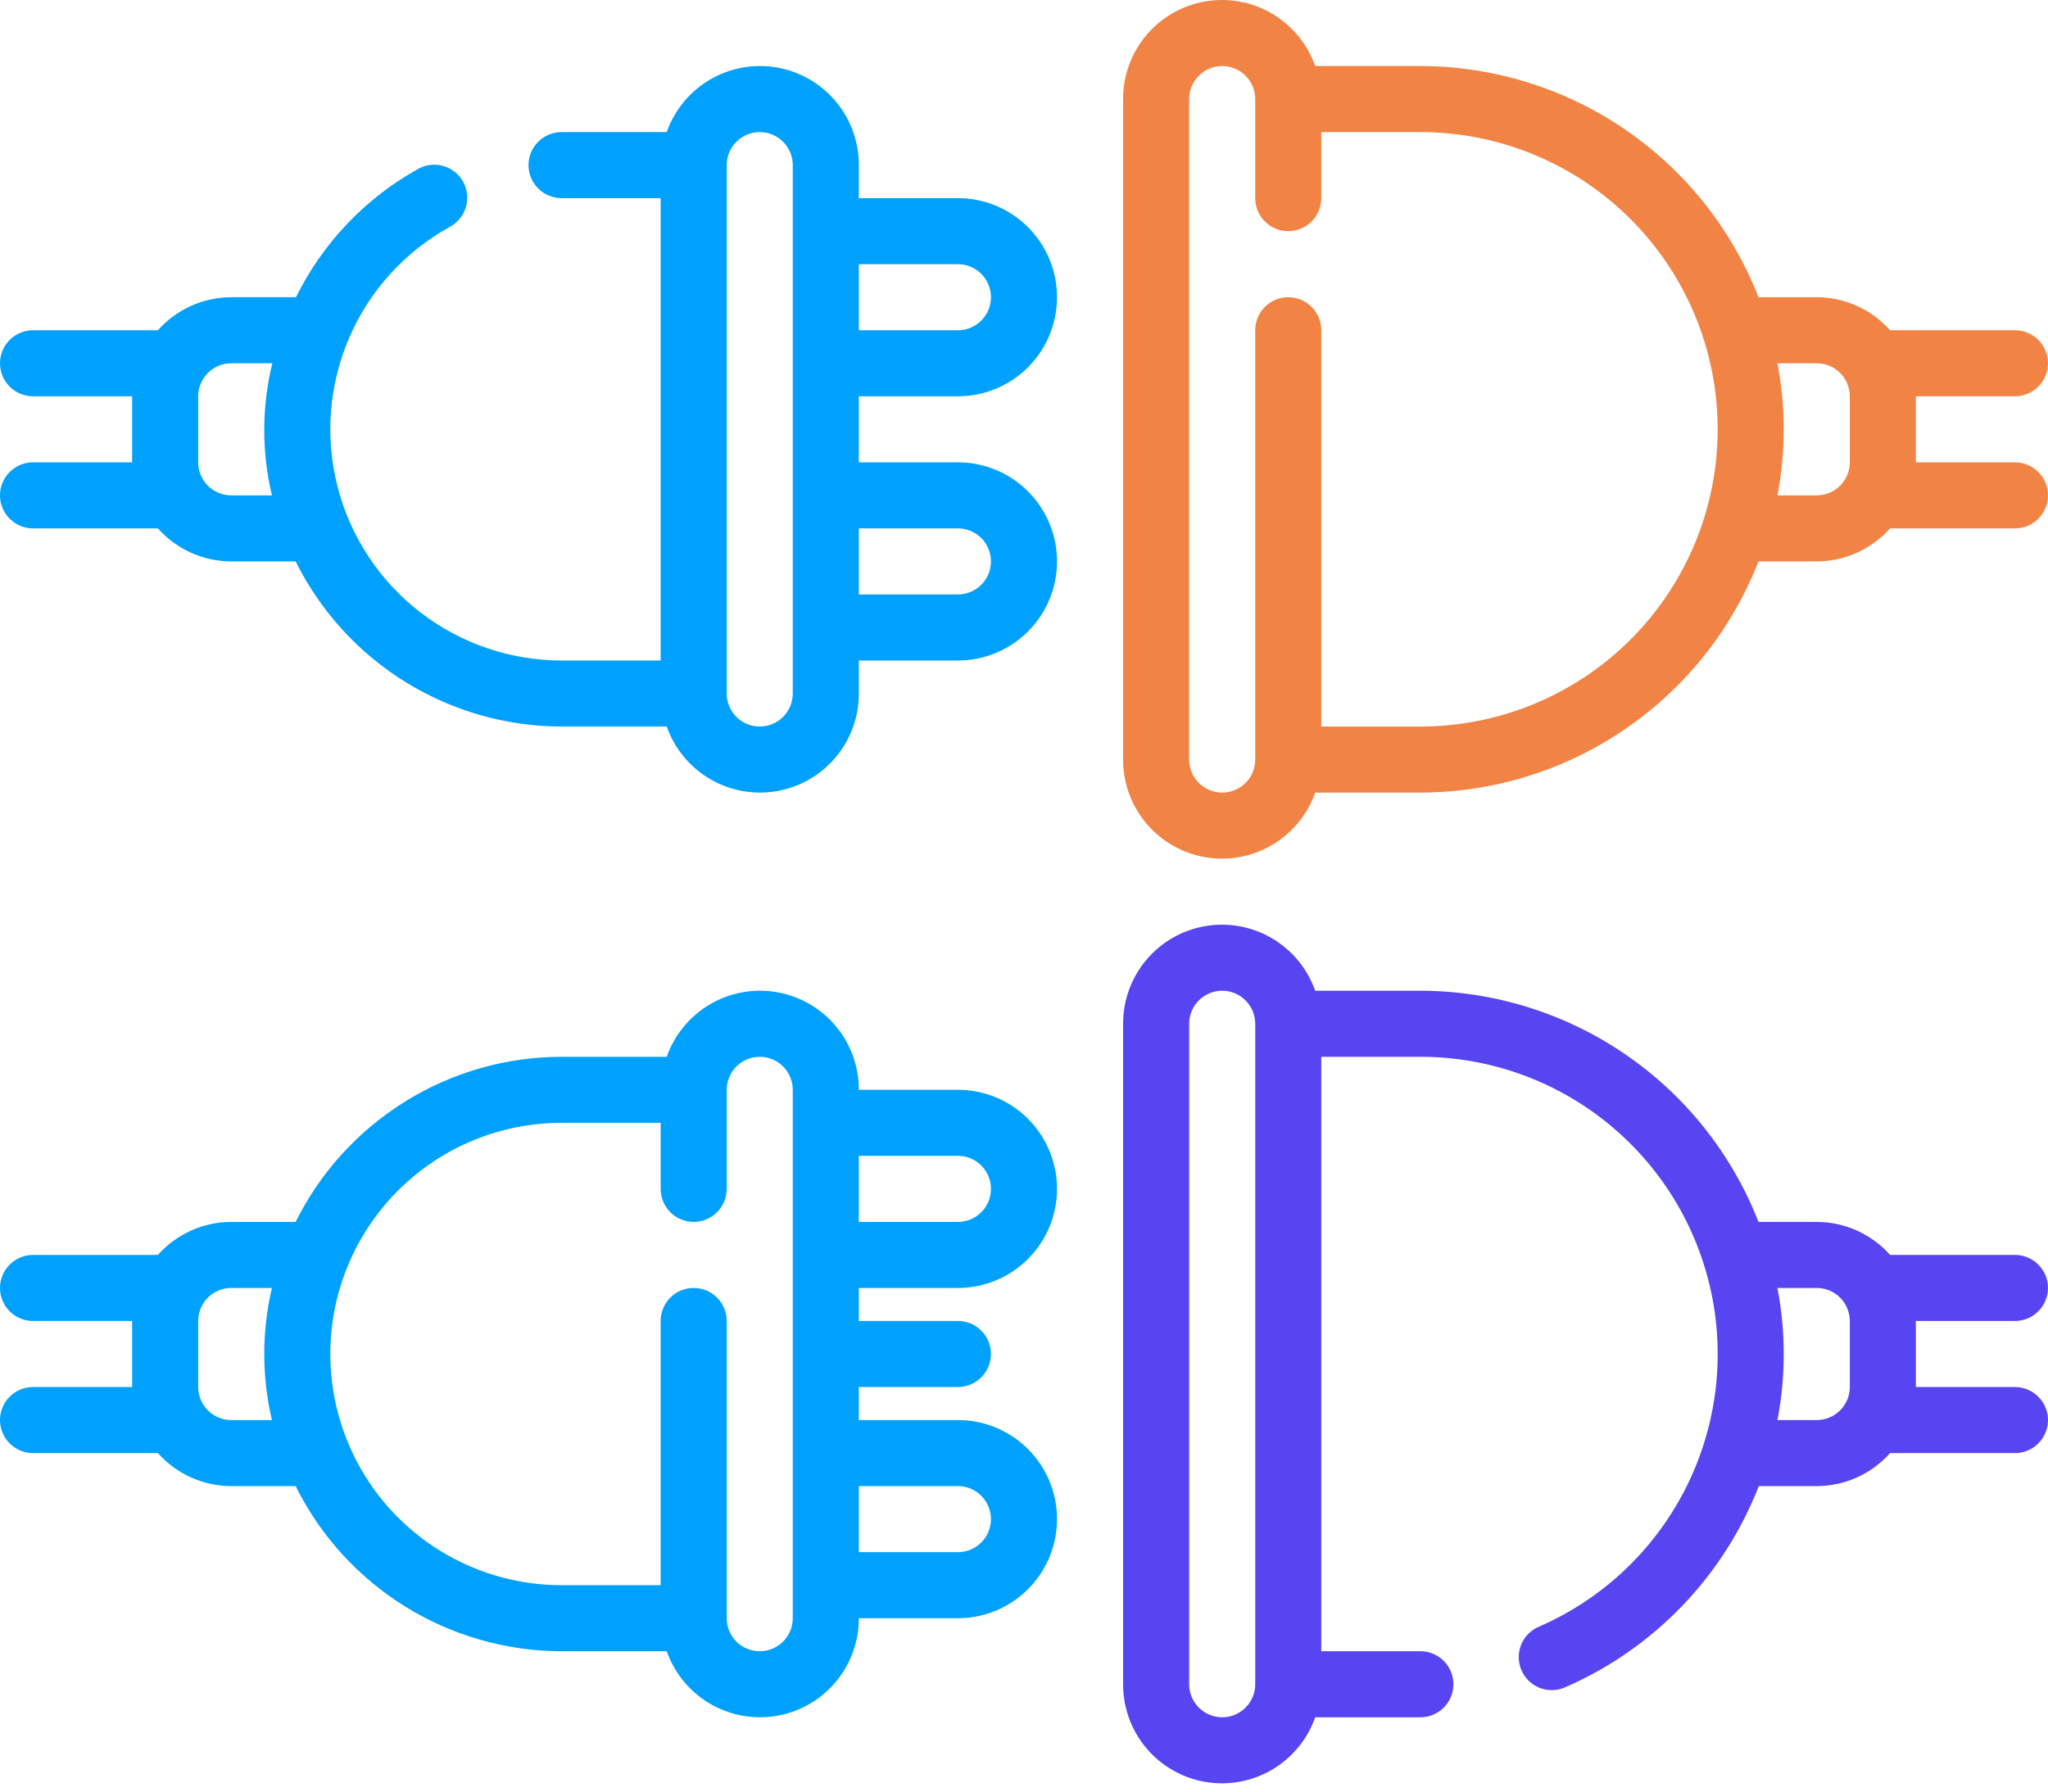
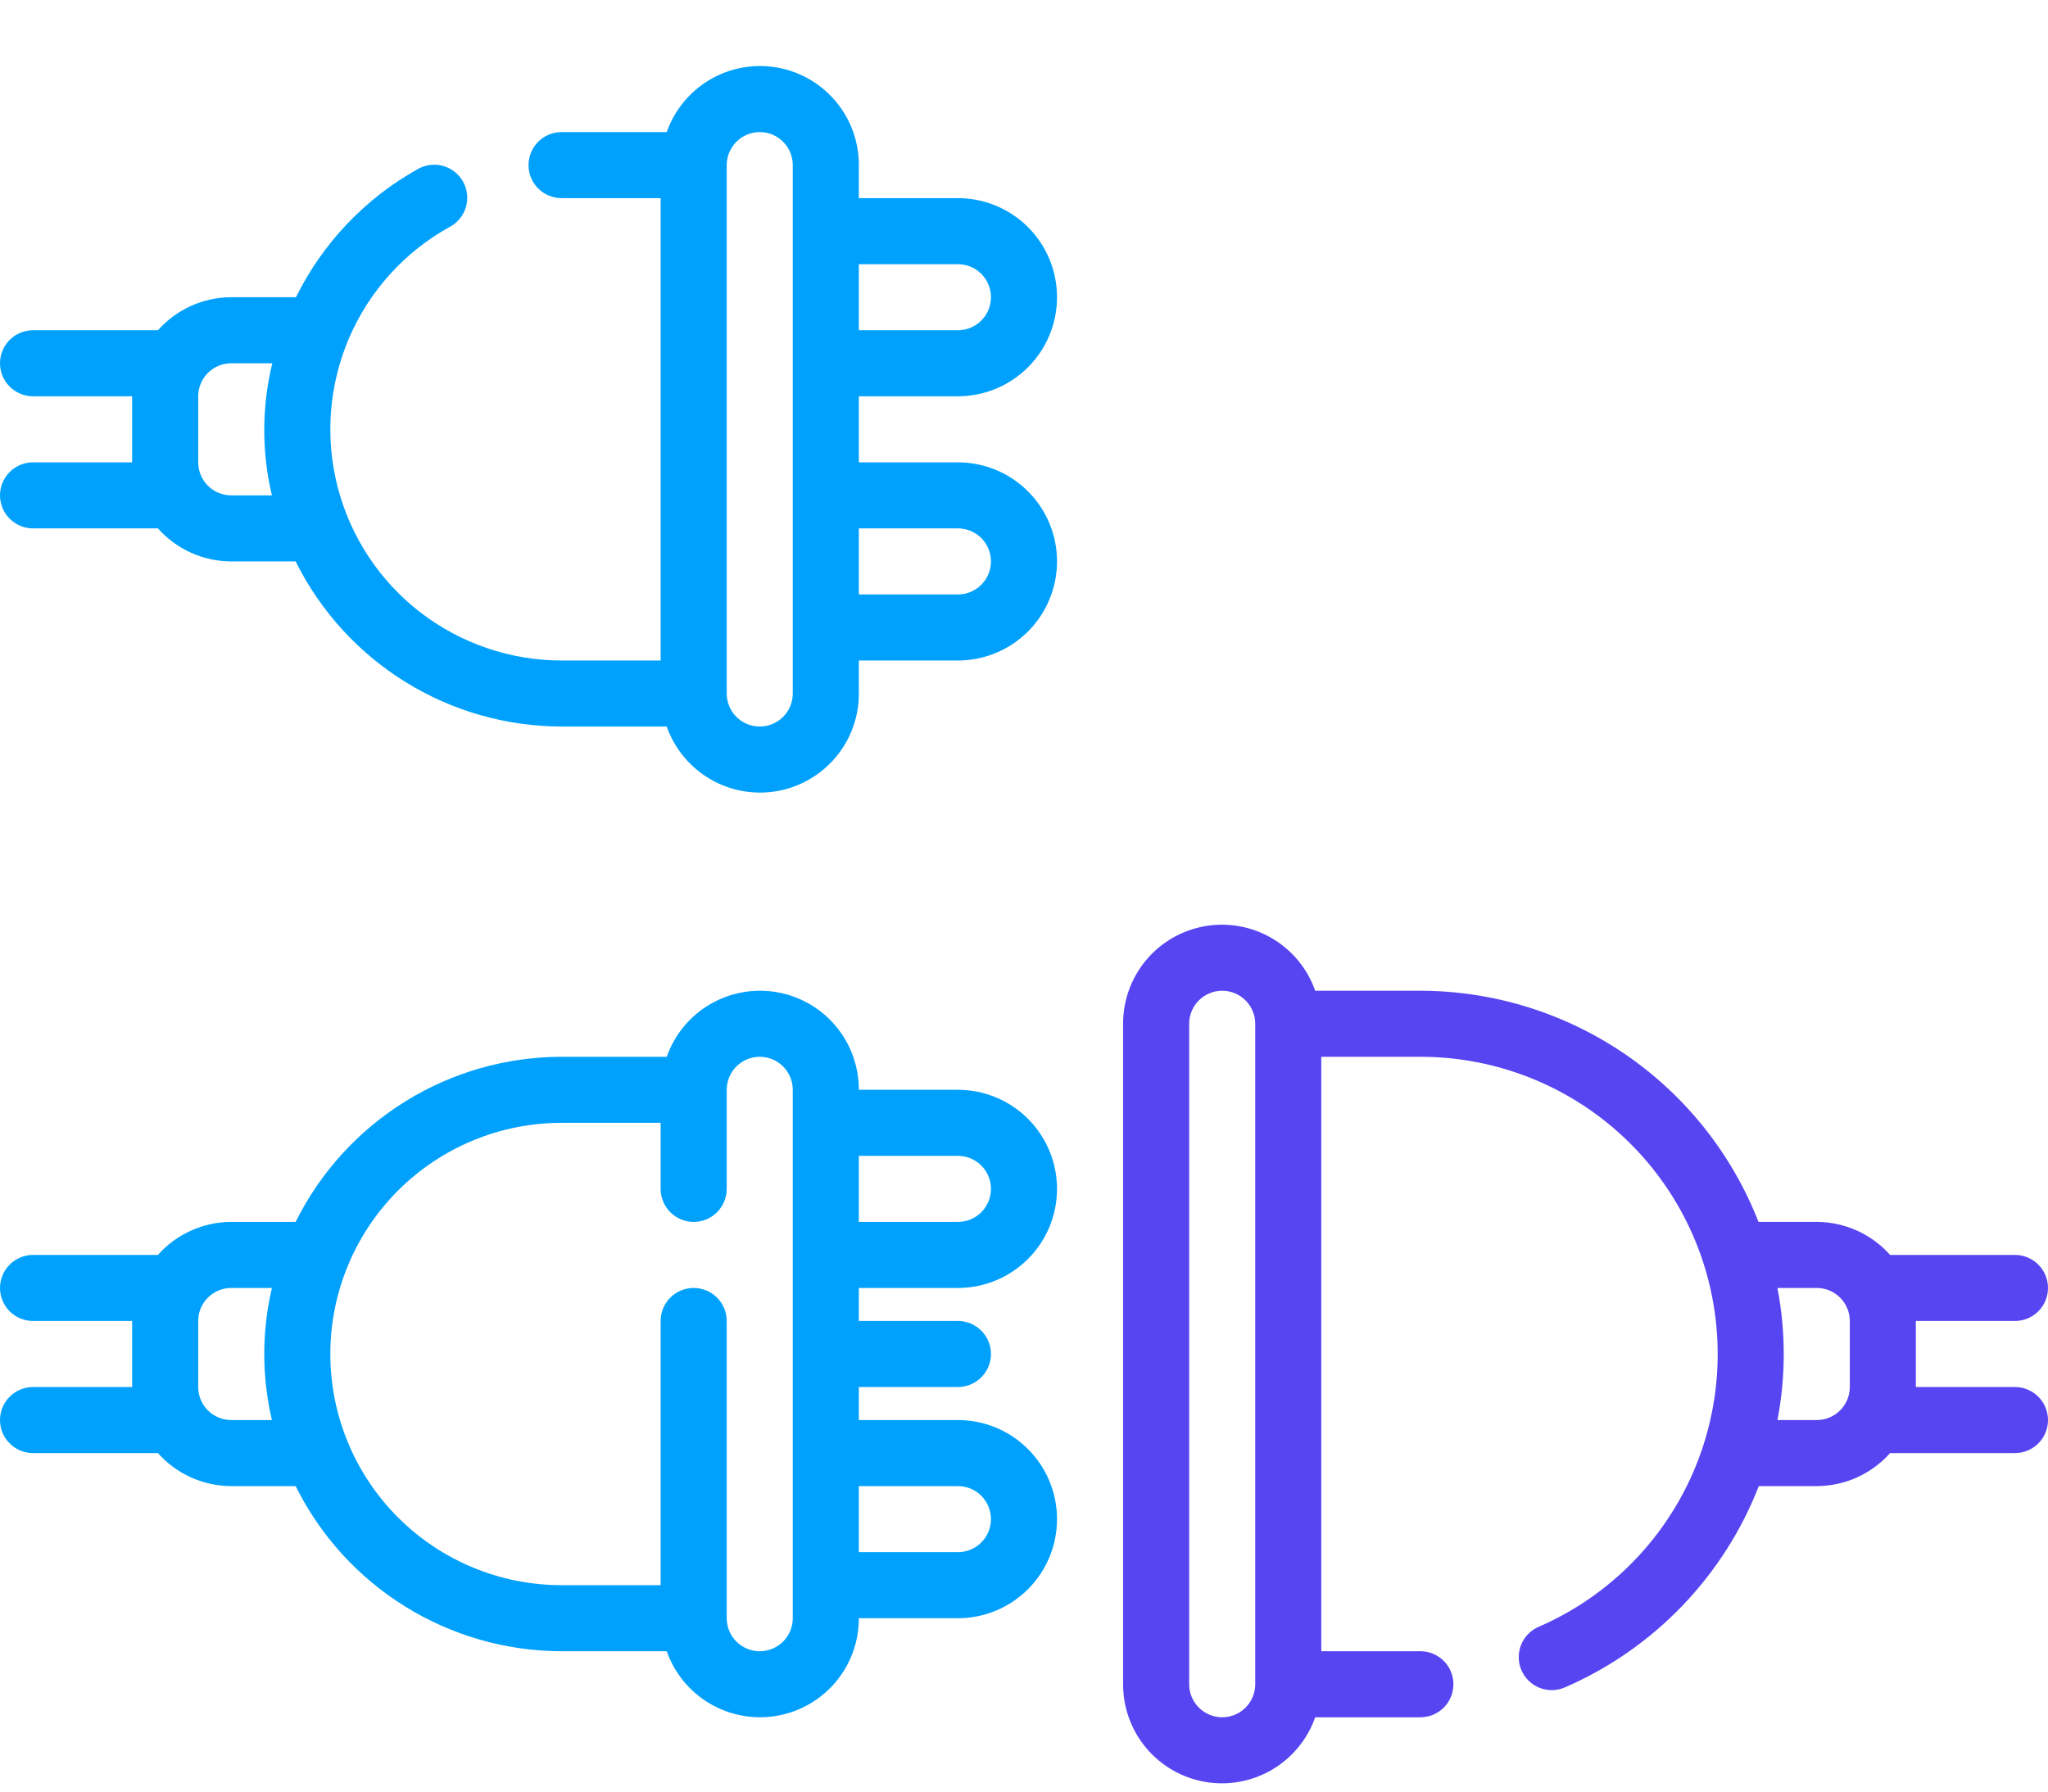
<svg xmlns="http://www.w3.org/2000/svg" width="96" height="84" viewBox="0 0 96 84" fill="none">
-   <path d="M61.65 37.161L66.581 37.161C70.006 37.156 73.35 36.119 76.177 34.185C79.004 32.252 81.183 29.512 82.43 26.322L85.161 26.322C85.811 26.32 86.453 26.182 87.045 25.915C87.637 25.648 88.167 25.259 88.598 24.774L94.452 24.774C94.862 24.774 95.256 24.611 95.546 24.32C95.837 24.03 96 23.636 96 23.226C96 22.815 95.837 22.421 95.546 22.131C95.256 21.84 94.862 21.677 94.452 21.677L89.806 21.677L89.806 18.58L94.452 18.58C94.862 18.58 95.256 18.417 95.546 18.127C95.837 17.836 96 17.443 96 17.032C96 16.621 95.837 16.227 95.546 15.937C95.256 15.647 94.862 15.484 94.452 15.484L88.598 15.484C88.167 14.998 87.637 14.609 87.045 14.343C86.453 14.076 85.811 13.937 85.161 13.935L82.43 13.935C81.183 10.745 79.004 8.005 76.177 6.072C73.35 4.139 70.006 3.102 66.581 3.096L61.65 3.096C61.287 2.064 60.57 1.193 59.626 0.638C58.682 0.084 57.573 -0.118 56.494 0.067C55.415 0.253 54.437 0.814 53.732 1.652C53.028 2.49 52.643 3.55 52.645 4.645L52.645 35.613C52.643 36.707 53.028 37.768 53.732 38.605C54.437 39.443 55.415 40.005 56.494 40.19C57.573 40.376 58.682 40.173 59.626 39.619C60.57 39.064 61.287 38.194 61.65 37.161ZM85.161 17.032C85.572 17.032 85.966 17.196 86.256 17.486C86.546 17.776 86.709 18.17 86.71 18.58L86.71 21.677C86.709 22.088 86.546 22.481 86.256 22.771C85.966 23.062 85.572 23.225 85.161 23.226L83.317 23.226C83.712 21.18 83.712 19.078 83.317 17.032L85.161 17.032ZM55.742 35.613L55.742 4.645C55.742 4.234 55.905 3.84 56.196 3.55C56.486 3.26 56.88 3.096 57.29 3.096C57.701 3.096 58.095 3.26 58.385 3.55C58.676 3.84 58.839 4.234 58.839 4.645L58.839 9.29C58.839 9.701 59.002 10.095 59.292 10.385C59.583 10.675 59.977 10.838 60.387 10.838C60.798 10.838 61.192 10.675 61.482 10.385C61.772 10.095 61.935 9.701 61.935 9.29L61.935 6.193L66.581 6.193C70.277 6.193 73.821 7.661 76.435 10.275C79.048 12.888 80.516 16.433 80.516 20.129C80.516 23.825 79.048 27.369 76.435 29.983C73.821 32.596 70.277 34.064 66.581 34.064L61.935 34.064L61.935 15.484C61.935 15.073 61.772 14.679 61.482 14.389C61.192 14.098 60.798 13.935 60.387 13.935C59.977 13.935 59.583 14.098 59.292 14.389C59.002 14.679 58.839 15.073 58.839 15.484L58.839 35.613C58.839 36.023 58.676 36.417 58.385 36.708C58.095 36.998 57.701 37.161 57.29 37.161C56.88 37.161 56.486 36.998 56.196 36.708C55.905 36.417 55.742 36.023 55.742 35.613Z" fill="#F18345" />
  <path d="M40.258 32.516L40.258 30.968L44.903 30.968C46.135 30.968 47.317 30.478 48.188 29.607C49.059 28.736 49.548 27.554 49.548 26.322C49.548 25.09 49.059 23.909 48.188 23.038C47.317 22.167 46.135 21.677 44.903 21.677L40.258 21.677L40.258 18.58L44.903 18.58C46.135 18.58 47.317 18.091 48.188 17.22C49.059 16.349 49.548 15.167 49.548 13.935C49.548 12.703 49.059 11.522 48.188 10.651C47.317 9.779 46.135 9.29 44.903 9.29L40.258 9.29L40.258 7.742C40.261 6.647 39.876 5.587 39.172 4.749C38.467 3.911 37.489 3.349 36.41 3.163C35.331 2.978 34.221 3.18 33.277 3.735C32.333 4.29 31.616 5.16 31.253 6.193L26.323 6.193C25.912 6.193 25.518 6.356 25.228 6.647C24.937 6.937 24.774 7.331 24.774 7.742C24.774 8.152 24.937 8.546 25.228 8.837C25.518 9.127 25.912 9.29 26.323 9.29L30.968 9.29L30.968 30.968L26.323 30.968C23.92 30.967 21.585 30.168 19.685 28.696C17.786 27.225 16.429 25.164 15.828 22.837C15.227 20.51 15.417 18.05 16.366 15.842C17.316 13.635 18.972 11.806 21.074 10.642C21.257 10.546 21.419 10.414 21.55 10.255C21.681 10.096 21.779 9.912 21.838 9.714C21.897 9.516 21.916 9.309 21.893 9.104C21.871 8.898 21.808 8.7 21.708 8.519C21.607 8.339 21.472 8.18 21.31 8.053C21.148 7.926 20.961 7.832 20.762 7.778C20.563 7.723 20.355 7.709 20.151 7.736C19.946 7.763 19.749 7.831 19.571 7.935C17.108 9.312 15.121 11.404 13.874 13.935L10.839 13.935C10.189 13.937 9.547 14.076 8.955 14.343C8.363 14.61 7.833 14.998 7.402 15.484L1.548 15.484C1.138 15.484 0.744 15.647 0.454 15.937C0.163 16.227 6.0444e-05 16.621 6.0426e-05 17.032C6.04081e-05 17.443 0.163 17.837 0.454 18.127C0.744 18.417 1.138 18.58 1.548 18.58L6.194 18.58L6.194 21.677L1.548 21.677C1.138 21.677 0.744 21.84 0.454 22.131C0.163 22.421 6.01732e-05 22.815 6.01553e-05 23.226C6.01373e-05 23.636 0.163 24.03 0.454 24.32C0.744 24.611 1.138 24.774 1.548 24.774L7.402 24.774C7.833 25.259 8.363 25.648 8.955 25.915C9.547 26.182 10.189 26.32 10.839 26.322L13.858 26.322C15.01 28.644 16.787 30.599 18.989 31.966C21.191 33.334 23.731 34.06 26.323 34.064L31.253 34.064C31.616 35.097 32.333 35.968 33.277 36.522C34.221 37.077 35.331 37.279 36.41 37.094C37.489 36.908 38.467 36.347 39.171 35.509C39.876 34.671 40.261 33.611 40.258 32.516ZM10.839 23.226C10.428 23.225 10.035 23.062 9.744 22.772C9.454 22.481 9.291 22.088 9.29 21.677L9.29 18.58C9.291 18.17 9.454 17.776 9.744 17.486C10.035 17.196 10.428 17.032 10.839 17.032L12.764 17.032C12.268 19.066 12.261 21.189 12.746 23.226L10.839 23.226ZM44.903 24.774C45.314 24.774 45.708 24.937 45.998 25.227C46.288 25.518 46.452 25.912 46.452 26.322C46.452 26.733 46.288 27.127 45.998 27.417C45.708 27.708 45.314 27.871 44.903 27.871L40.258 27.871L40.258 24.774L44.903 24.774ZM44.903 12.387C45.314 12.387 45.708 12.55 45.998 12.84C46.288 13.131 46.452 13.525 46.452 13.935C46.452 14.346 46.288 14.74 45.998 15.03C45.708 15.32 45.314 15.484 44.903 15.484L40.258 15.484L40.258 12.387L44.903 12.387ZM34.065 32.516L34.065 7.742C34.065 7.331 34.228 6.937 34.518 6.647C34.809 6.356 35.202 6.193 35.613 6.193C36.024 6.193 36.417 6.356 36.708 6.647C36.998 6.937 37.161 7.331 37.161 7.742L37.161 32.516C37.161 32.926 36.998 33.32 36.708 33.611C36.417 33.901 36.024 34.064 35.613 34.064C35.202 34.064 34.809 33.901 34.518 33.611C34.228 33.32 34.065 32.926 34.065 32.516Z" fill="#00A1FC" />
  <path d="M61.65 80.516L66.581 80.516C66.991 80.516 67.385 80.353 67.676 80.062C67.966 79.772 68.129 79.378 68.129 78.967C68.129 78.557 67.966 78.163 67.676 77.873C67.385 77.582 66.991 77.419 66.581 77.419L61.935 77.419L61.935 49.548L66.581 49.548C69.783 49.548 72.887 50.651 75.371 52.671C77.856 54.691 79.569 57.505 80.223 60.639C80.877 63.774 80.432 67.038 78.963 69.883C77.493 72.728 75.09 74.98 72.155 76.261C71.963 76.339 71.79 76.454 71.644 76.6C71.498 76.747 71.382 76.921 71.304 77.112C71.227 77.303 71.188 77.508 71.191 77.715C71.193 77.922 71.237 78.126 71.32 78.315C71.403 78.504 71.523 78.675 71.672 78.818C71.822 78.96 71.999 79.071 72.192 79.144C72.386 79.217 72.592 79.25 72.798 79.242C73.005 79.234 73.208 79.185 73.395 79.097C75.449 78.2 77.305 76.906 78.858 75.289C80.411 73.673 81.629 71.766 82.444 69.677L85.161 69.677C85.811 69.675 86.453 69.537 87.045 69.27C87.637 69.003 88.167 68.614 88.598 68.129L94.452 68.129C94.862 68.129 95.256 67.966 95.546 67.675C95.837 67.385 96 66.991 96 66.58C96 66.17 95.837 65.776 95.546 65.486C95.256 65.195 94.862 65.032 94.452 65.032L89.806 65.032L89.806 61.935L94.452 61.935C94.862 61.935 95.256 61.772 95.546 61.482C95.837 61.191 96 60.797 96 60.387C96 59.976 95.837 59.582 95.546 59.292C95.256 59.002 94.862 58.838 94.452 58.838L88.598 58.838C88.167 58.353 87.637 57.964 87.045 57.697C86.453 57.431 85.811 57.292 85.161 57.29L82.43 57.29C81.183 54.1 79.004 51.36 76.177 49.427C73.35 47.494 70.006 46.457 66.581 46.451L61.65 46.451C61.287 45.419 60.57 44.548 59.626 43.993C58.682 43.439 57.573 43.236 56.494 43.422C55.415 43.607 54.437 44.169 53.732 45.007C53.028 45.845 52.643 46.905 52.645 48L52.645 78.967C52.643 80.062 53.028 81.122 53.732 81.96C54.437 82.798 55.415 83.36 56.494 83.545C57.573 83.731 58.682 83.528 59.626 82.974C60.57 82.419 61.287 81.549 61.65 80.516ZM85.161 60.387C85.572 60.387 85.966 60.55 86.256 60.841C86.546 61.131 86.709 61.525 86.71 61.935L86.71 65.032C86.709 65.442 86.546 65.836 86.256 66.126C85.966 66.417 85.572 66.58 85.161 66.58L83.318 66.58C83.712 64.534 83.711 62.432 83.317 60.387L85.161 60.387ZM55.742 78.967L55.742 48C55.742 47.589 55.905 47.195 56.196 46.905C56.486 46.614 56.88 46.451 57.29 46.451C57.701 46.451 58.095 46.614 58.385 46.905C58.676 47.195 58.839 47.589 58.839 48L58.839 78.967C58.839 79.378 58.676 79.772 58.385 80.062C58.095 80.353 57.701 80.516 57.29 80.516C56.88 80.516 56.486 80.353 56.196 80.062C55.905 79.772 55.742 79.378 55.742 78.967Z" fill="#5745F1" />
  <path d="M40.258 75.871L44.903 75.871C46.135 75.871 47.317 75.381 48.188 74.51C49.059 73.639 49.548 72.457 49.548 71.225C49.548 69.993 49.059 68.812 48.188 67.941C47.317 67.07 46.135 66.58 44.903 66.58L40.258 66.58L40.258 65.032L44.903 65.031C45.314 65.031 45.708 64.868 45.998 64.577C46.288 64.287 46.452 63.893 46.452 63.482C46.452 63.072 46.288 62.678 45.998 62.388C45.708 62.097 45.314 61.934 44.903 61.934L40.258 61.935L40.258 60.387L44.903 60.387C46.135 60.387 47.317 59.897 48.188 59.026C49.059 58.155 49.548 56.974 49.548 55.742C49.548 54.51 49.059 53.328 48.188 52.457C47.317 51.586 46.135 51.096 44.903 51.096L40.258 51.096C40.261 50.002 39.876 48.941 39.172 48.103C38.467 47.265 37.489 46.704 36.41 46.518C35.331 46.333 34.221 46.535 33.277 47.09C32.333 47.644 31.616 48.515 31.253 49.548L26.323 49.548C23.731 49.552 21.191 50.278 18.989 51.646C16.787 53.014 15.01 54.968 13.858 57.29L10.839 57.29C10.189 57.292 9.547 57.431 8.955 57.697C8.363 57.964 7.833 58.353 7.402 58.838L1.548 58.838C1.138 58.838 0.744 59.002 0.454 59.292C0.163 59.582 6.0444e-05 59.976 6.0426e-05 60.387C6.04081e-05 60.797 0.163 61.191 0.454 61.482C0.744 61.772 1.138 61.935 1.548 61.935L6.194 61.935L6.194 65.032L1.548 65.032C1.138 65.032 0.744 65.195 0.454 65.485C0.163 65.776 6.01732e-05 66.17 6.01553e-05 66.58C6.01373e-05 66.991 0.163 67.385 0.454 67.675C0.744 67.966 1.138 68.129 1.548 68.129L7.402 68.129C7.833 68.614 8.363 69.003 8.955 69.27C9.547 69.537 10.189 69.675 10.839 69.677L13.858 69.677C15.01 71.999 16.787 73.953 18.989 75.321C21.191 76.689 23.731 77.415 26.323 77.419L31.253 77.419C31.616 78.452 32.333 79.323 33.277 79.877C34.221 80.431 35.331 80.634 36.41 80.448C37.489 80.263 38.467 79.701 39.171 78.864C39.876 78.026 40.261 76.965 40.258 75.871ZM44.903 69.677C45.314 69.677 45.708 69.84 45.998 70.131C46.288 70.421 46.452 70.815 46.452 71.225C46.452 71.636 46.288 72.03 45.998 72.32C45.708 72.611 45.314 72.774 44.903 72.774L40.258 72.774L40.258 69.677L44.903 69.677ZM44.903 54.193C45.314 54.193 45.708 54.356 45.998 54.647C46.288 54.937 46.452 55.331 46.452 55.742C46.452 56.152 46.288 56.546 45.998 56.837C45.708 57.127 45.314 57.29 44.903 57.29L40.258 57.29L40.258 54.193L44.903 54.193ZM10.839 66.58C10.428 66.58 10.035 66.417 9.744 66.126C9.454 65.836 9.291 65.442 9.29 65.032L9.29 61.935C9.291 61.525 9.454 61.131 9.744 60.841C10.035 60.55 10.428 60.387 10.839 60.387L12.746 60.387C12.268 62.423 12.268 64.543 12.746 66.58L10.839 66.58ZM34.065 75.871L34.065 61.935C34.065 61.525 33.901 61.131 33.611 60.84C33.321 60.55 32.927 60.387 32.516 60.387C32.105 60.387 31.712 60.55 31.421 60.84C31.131 61.131 30.968 61.525 30.968 61.935L30.968 74.322L26.323 74.322C23.448 74.322 20.691 73.18 18.659 71.148C16.626 69.115 15.484 66.358 15.484 63.483C15.484 60.609 16.626 57.852 18.659 55.819C20.691 53.787 23.448 52.645 26.323 52.645L30.968 52.645L30.968 55.742C30.968 56.152 31.131 56.546 31.421 56.837C31.712 57.127 32.105 57.29 32.516 57.29C32.927 57.29 33.321 57.127 33.611 56.837C33.901 56.546 34.065 56.152 34.065 55.742L34.065 51.096C34.065 50.686 34.228 50.292 34.518 50.002C34.809 49.711 35.202 49.548 35.613 49.548C36.024 49.548 36.417 49.711 36.708 50.002C36.998 50.292 37.161 50.686 37.161 51.096L37.161 75.871C37.161 76.281 36.998 76.675 36.708 76.966C36.417 77.256 36.024 77.419 35.613 77.419C35.202 77.419 34.809 77.256 34.518 76.966C34.228 76.675 34.065 76.281 34.065 75.871Z" fill="#00A1FC" />
</svg>